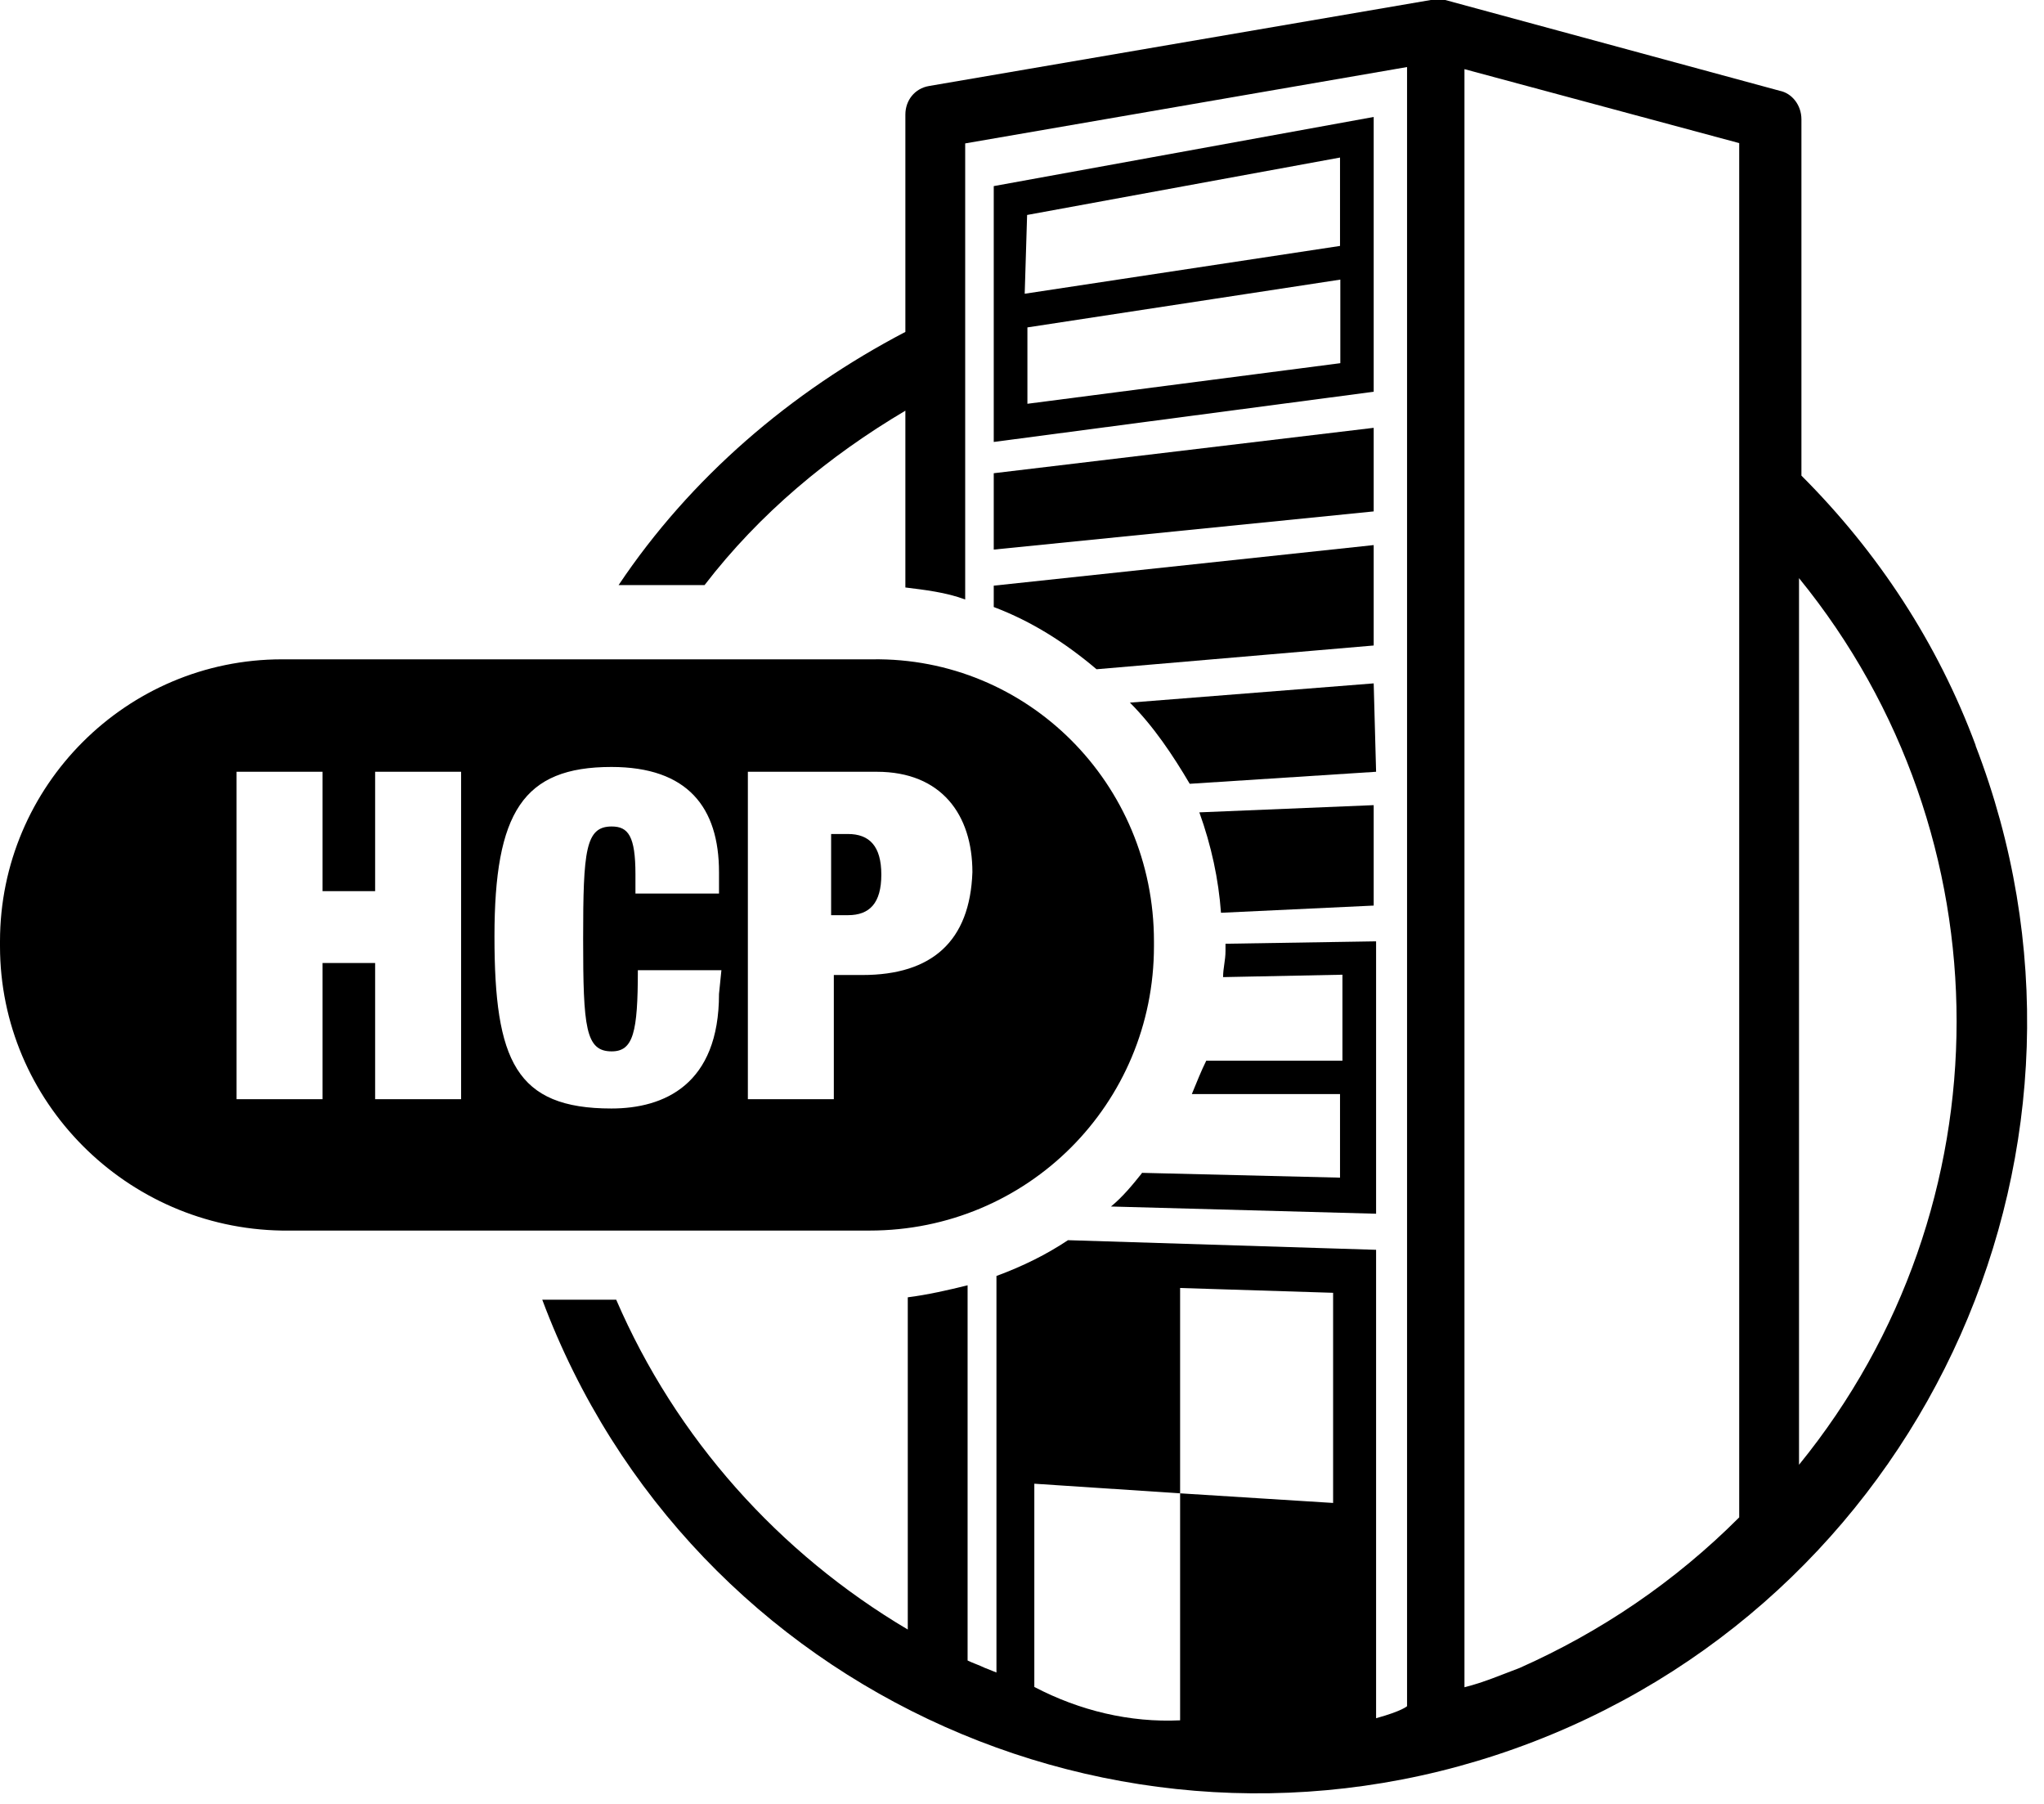
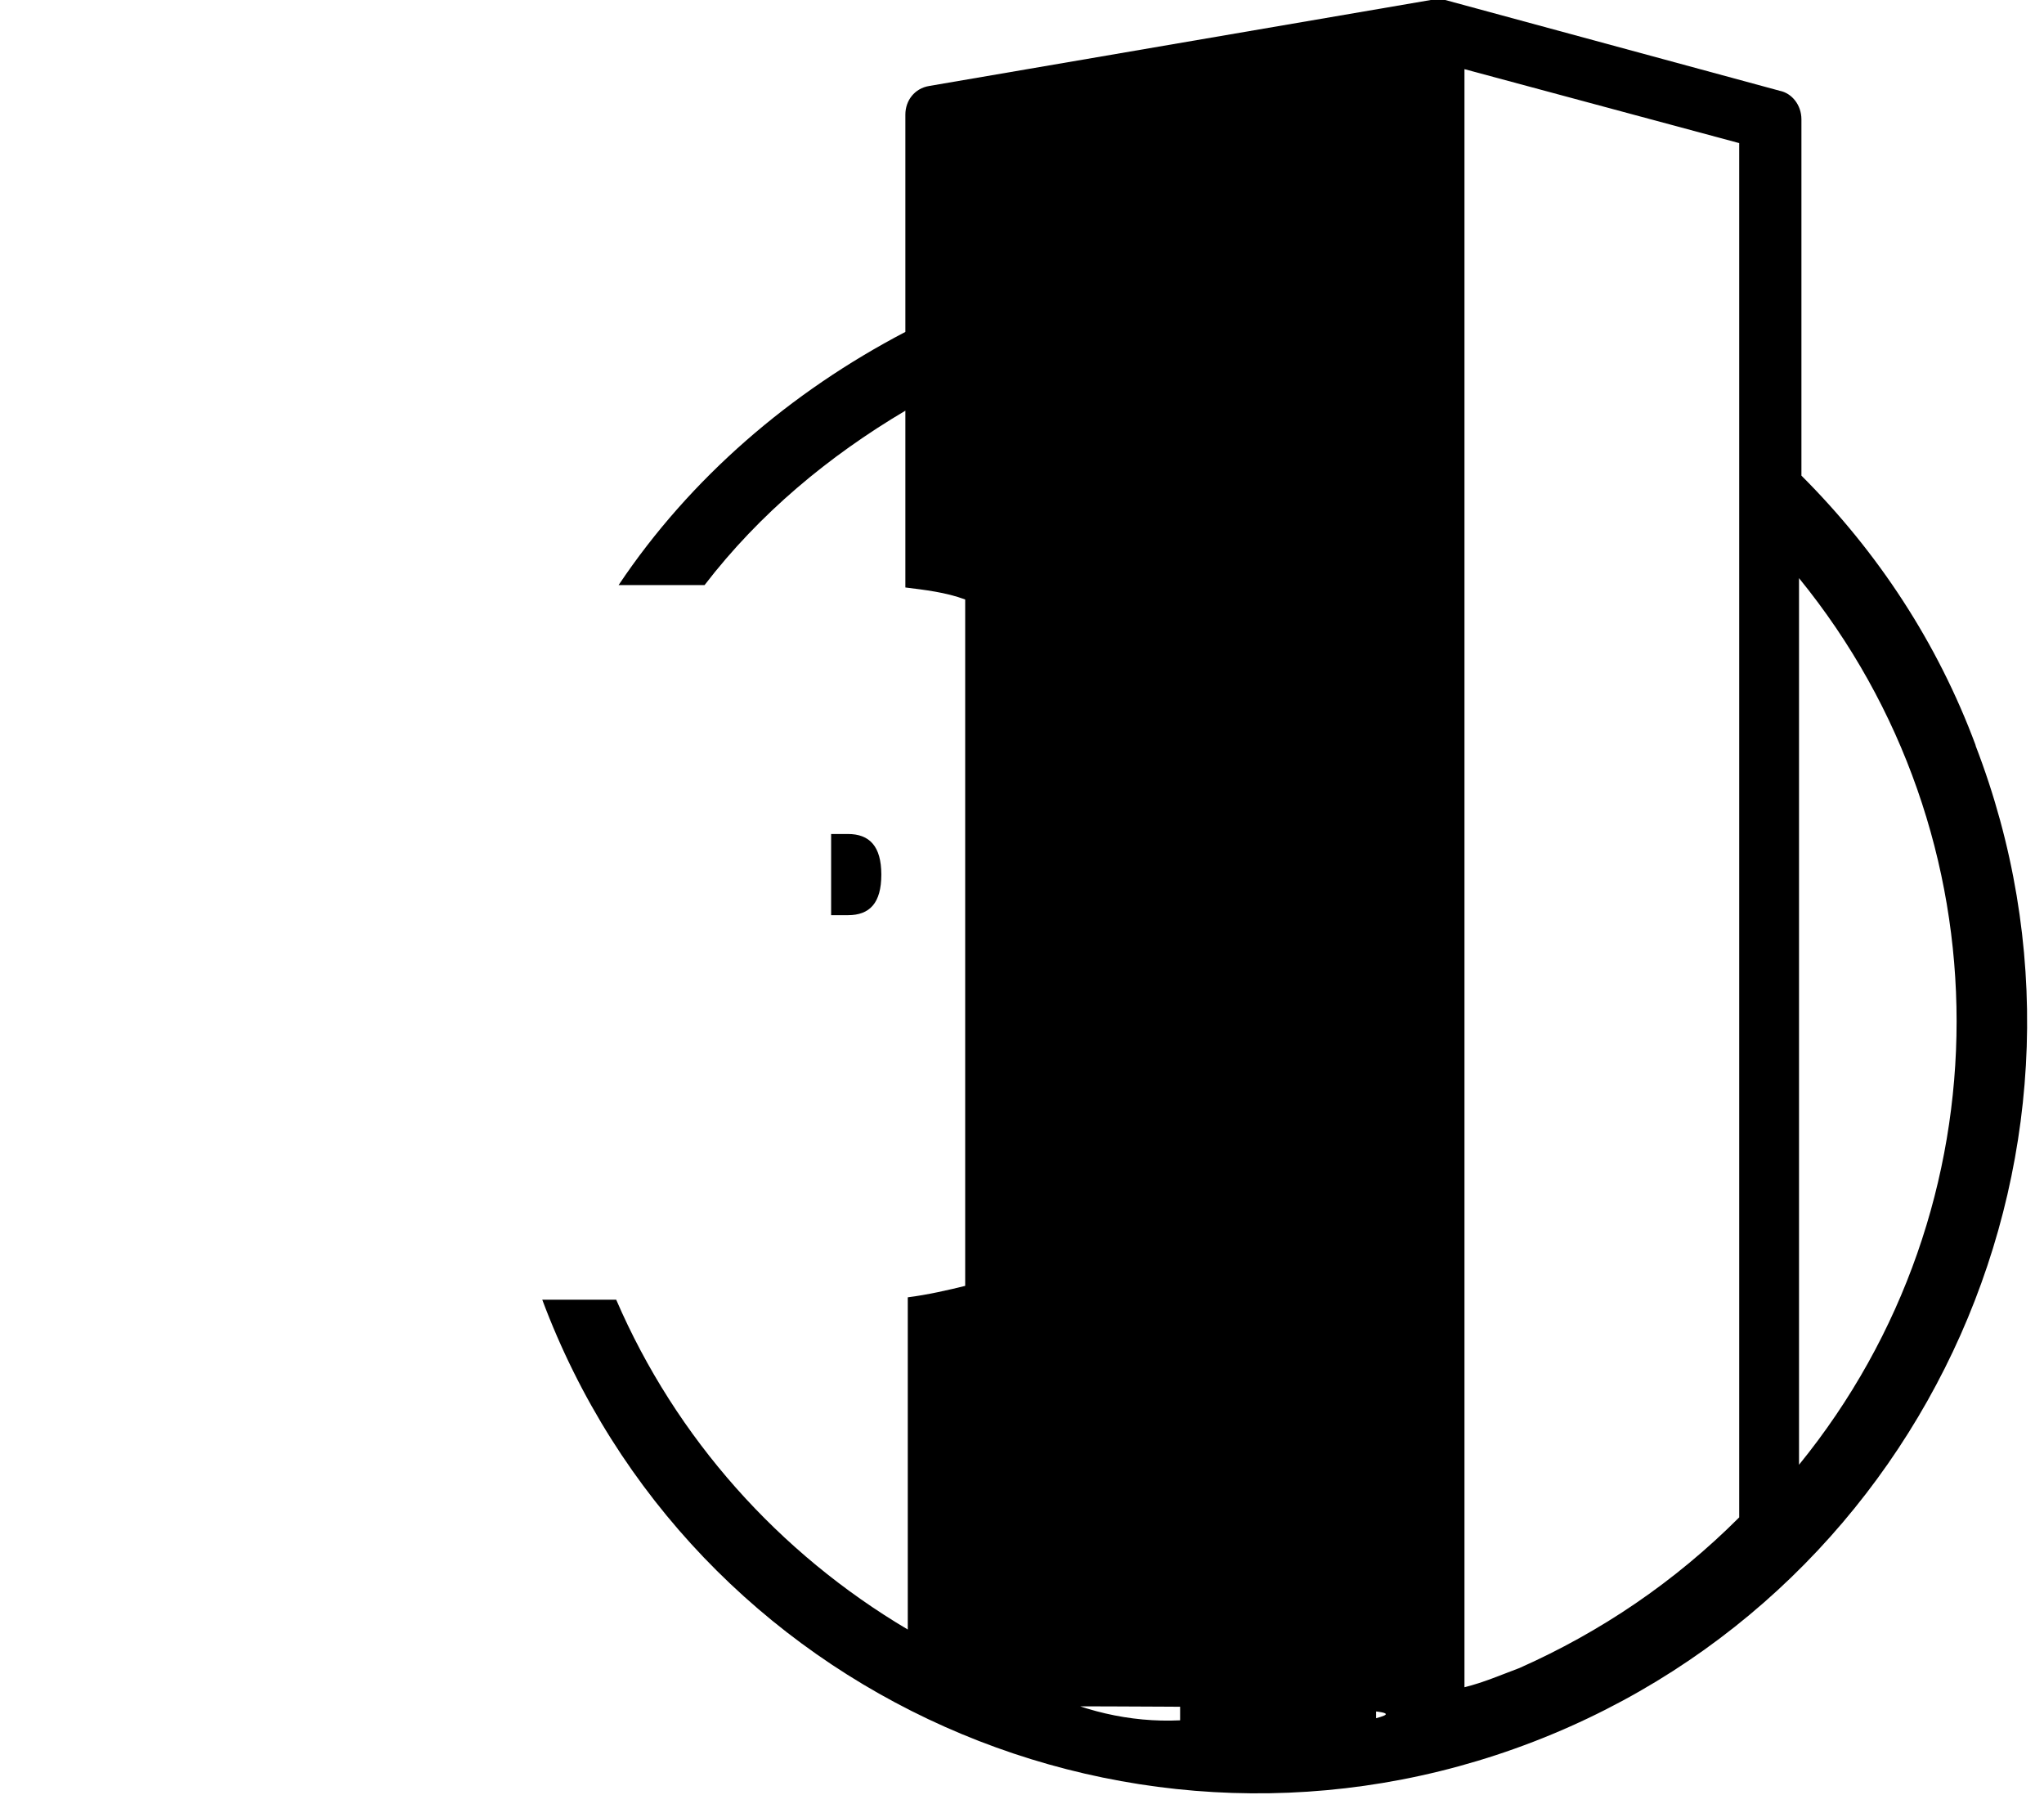
<svg xmlns="http://www.w3.org/2000/svg" width="68" height="60" viewBox="0 0 68 60" fill="none">
  <g clip-path="url(#clip0_240_1329)">
    <path d="M37.99 39.02C37.67 39.42 37.35 39.81 36.96 40.13L45.78 40.37V31.31L40.77 31.39V31.63C40.77 31.95 40.69 32.19 40.69 32.5L44.66 32.42V35.28H40.13C39.97 35.6 39.81 36 39.65 36.39H44.58V39.17L37.98 39.01L37.99 39.02Z" fill="black" />
-     <path d="M38.39 31.47V31.31C38.39 26.06 34.18 21.85 29.01 21.93H9.38C4.21 21.93 0 26.14 0 31.31V31.47C0 36.64 4.21 40.85 9.38 40.93H28.93C34.18 40.93 38.39 36.72 38.39 31.47ZM15.34 36.56H12.48V32.03H10.73V36.56H7.87V25.67H10.73V29.64H12.48V25.67H15.34V36.56ZM23.92 33.06C23.92 36.08 22.09 36.87 20.34 36.87C17.16 36.87 16.45 35.28 16.45 31.15C16.45 27.02 17.4 25.51 20.34 25.51C22.88 25.51 23.92 26.86 23.92 29.01V29.72H21.14V29.08C21.14 27.81 20.9 27.49 20.35 27.49C19.48 27.49 19.4 28.28 19.4 31.23C19.4 34.18 19.48 34.97 20.35 34.97C21.07 34.97 21.22 34.33 21.22 32.27H24L23.92 33.06ZM27.74 32.43V36.56H24.88V25.67H29.17C31.32 25.67 32.35 27.1 32.35 29.01C32.27 31.31 31 32.43 28.69 32.43H27.74Z" fill="black" />
    <path d="M28.21 27.74H27.65V30.44H28.21C28.93 30.44 29.32 30.04 29.32 29.09C29.32 28.14 28.92 27.74 28.21 27.74Z" fill="black" />
    <path d="M45.7 30.12V26.78L39.9 27.02C40.3 28.13 40.54 29.25 40.62 30.36L45.71 30.12H45.7Z" fill="black" />
    <path d="M33.06 20.19C34.33 20.67 35.44 21.38 36.48 22.26L45.7 21.47V18.13L33.06 19.48V20.19Z" fill="black" />
-     <path d="M65.73 24.8C64.46 21.38 62.47 18.36 59.93 15.82V3.97C59.93 3.49 59.61 3.1 59.21 3.02L48.08 0H47.6L30.91 2.86C30.43 2.94 30.12 3.34 30.12 3.81V11.04C26.31 13.03 22.97 15.89 20.58 19.46H23.44C25.27 17.08 27.57 15.17 30.12 13.66V19.54C30.76 19.62 31.47 19.7 32.11 19.94V4.77L46.81 2.23V56.75C46.81 56.75 46.65 56.91 45.78 57.15V41.57L35.53 41.25C34.81 41.73 34.02 42.12 33.15 42.44V55.63L32.75 55.47C32.59 55.39 32.35 55.31 32.19 55.23V42.75C31.55 42.91 30.84 43.07 30.2 43.15V54.2C25.91 51.66 22.49 47.84 20.5 43.23H18.04C22.97 56.42 37.83 63.02 51.02 57.93C64.21 52.84 70.81 37.98 65.72 24.79L65.73 24.8ZM44.35 49.99L39.26 49.67V57.22C37.59 57.3 35.92 56.9 34.41 56.11V49.35L39.26 49.67V42.84L44.35 43V49.99ZM57.86 50.47C55.71 52.62 53.25 54.28 50.55 55.48C49.91 55.72 49.36 55.96 48.72 56.12V2.3L57.86 4.76V50.46V50.47ZM59.85 48.72V19.23C66.84 27.81 66.84 40.13 59.85 48.72Z" fill="black" />
+     <path d="M65.73 24.8C64.46 21.38 62.47 18.36 59.93 15.82V3.97C59.93 3.49 59.61 3.1 59.21 3.02L48.08 0H47.6L30.91 2.86C30.43 2.94 30.12 3.34 30.12 3.81V11.04C26.31 13.03 22.97 15.89 20.58 19.46H23.44C25.27 17.08 27.57 15.17 30.12 13.66V19.54C30.76 19.62 31.47 19.7 32.11 19.94V4.77V56.75C46.81 56.75 46.65 56.91 45.78 57.15V41.57L35.53 41.25C34.81 41.73 34.02 42.12 33.15 42.44V55.63L32.75 55.47C32.59 55.39 32.35 55.31 32.19 55.23V42.75C31.55 42.91 30.84 43.07 30.2 43.15V54.2C25.91 51.66 22.49 47.84 20.5 43.23H18.04C22.97 56.42 37.83 63.02 51.02 57.93C64.21 52.84 70.81 37.98 65.72 24.79L65.73 24.8ZM44.35 49.99L39.26 49.67V57.22C37.59 57.3 35.92 56.9 34.41 56.11V49.35L39.26 49.67V42.84L44.35 43V49.99ZM57.86 50.47C55.71 52.62 53.25 54.28 50.55 55.48C49.91 55.72 49.36 55.96 48.72 56.12V2.3L57.86 4.76V50.46V50.47ZM59.85 48.72V19.23C66.84 27.81 66.84 40.13 59.85 48.72Z" fill="black" />
    <path d="M45.7 22.73L37.59 23.37C38.38 24.16 39.02 25.12 39.58 26.07L45.78 25.67L45.7 22.73Z" fill="black" />
    <path d="M33.06 18.28L45.7 17.01V14.23L33.06 15.74V18.28Z" fill="black" />
    <path d="M33.06 9.93V14.7L45.7 13.03V3.89L33.06 6.19V9.93ZM44.59 12.08L34.18 13.43V10.89L44.59 9.3V12.08ZM34.17 7.15L44.58 5.24V8.18L34.09 9.77L34.17 7.15Z" fill="black" />
  </g>
  <defs>
    <clipPath id="clip0_240_1329">
      <rect width="67.44" height="59.66" fill="white" />
    </clipPath>
  </defs>
</svg>